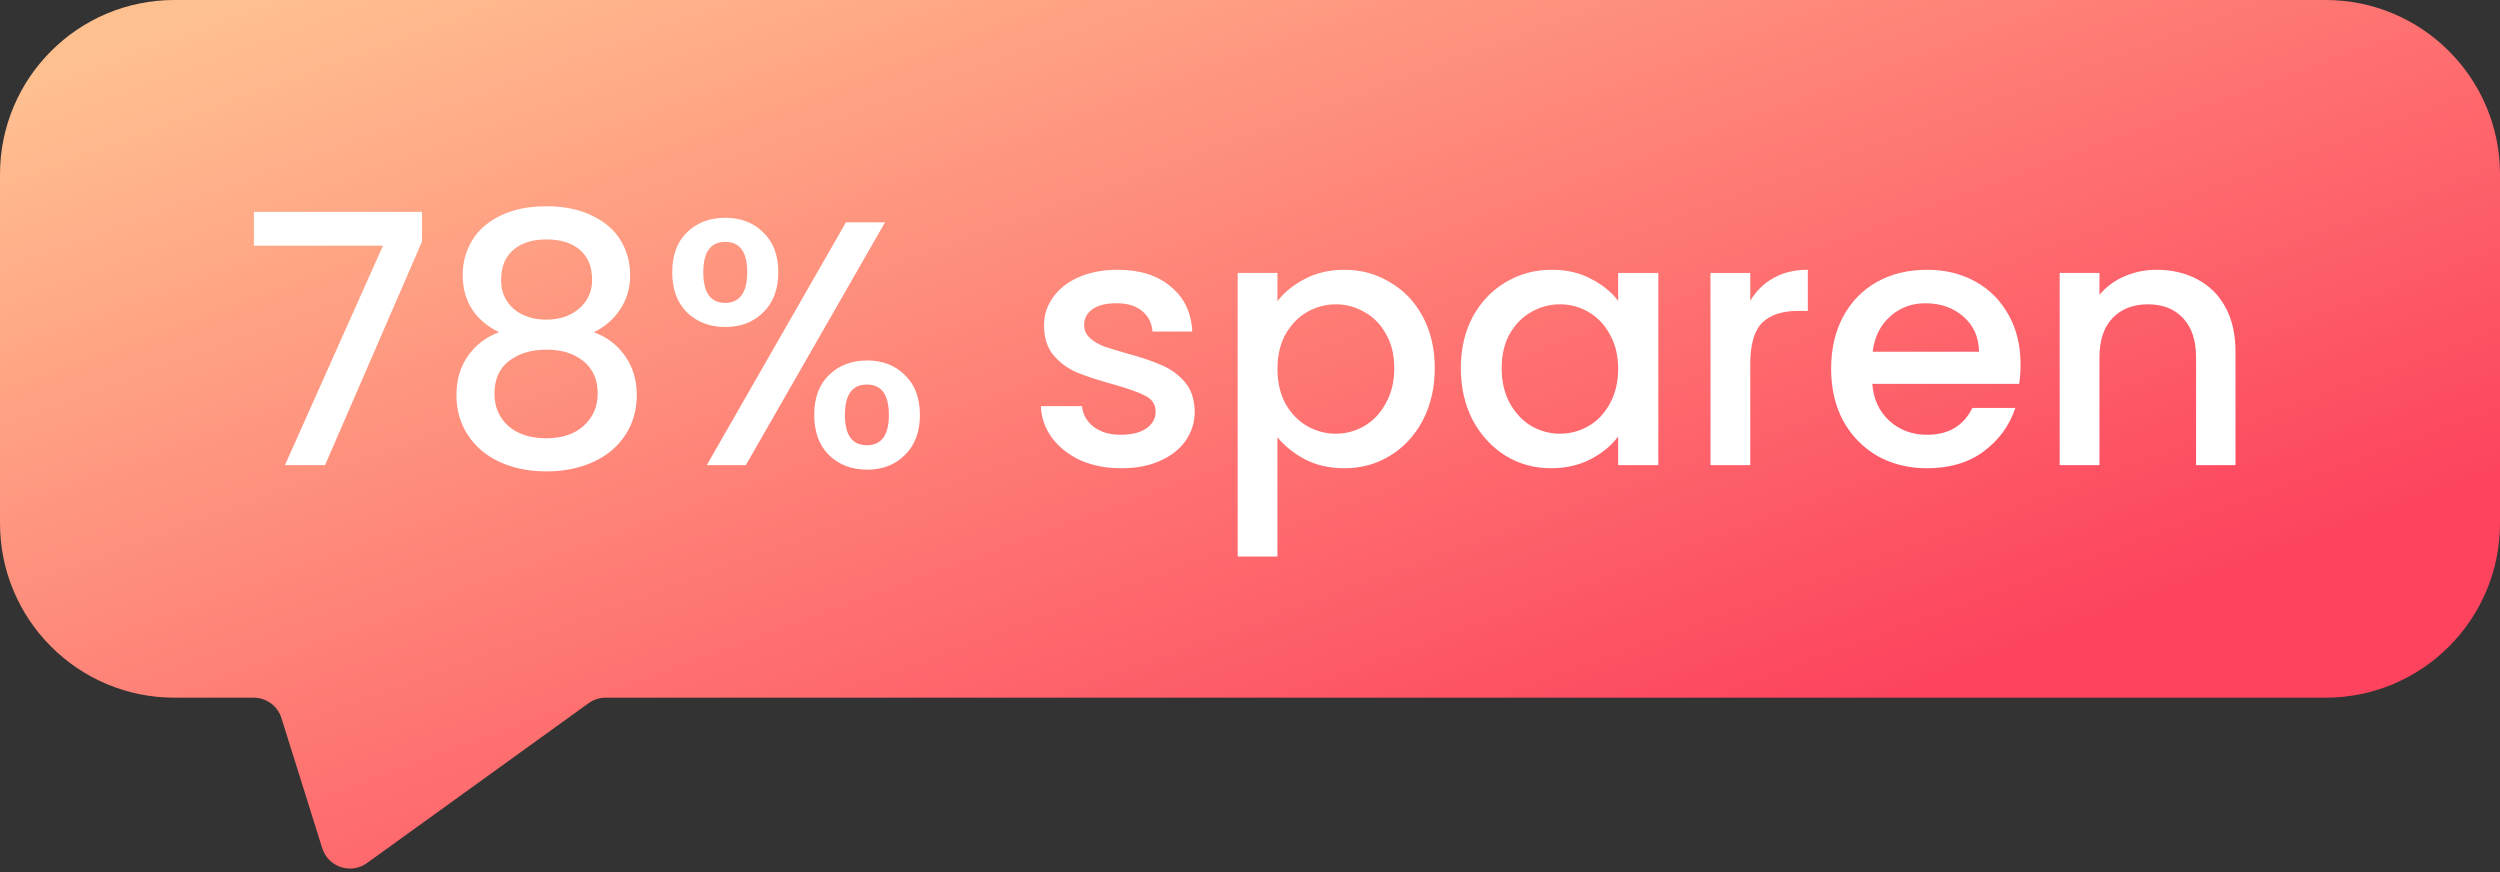
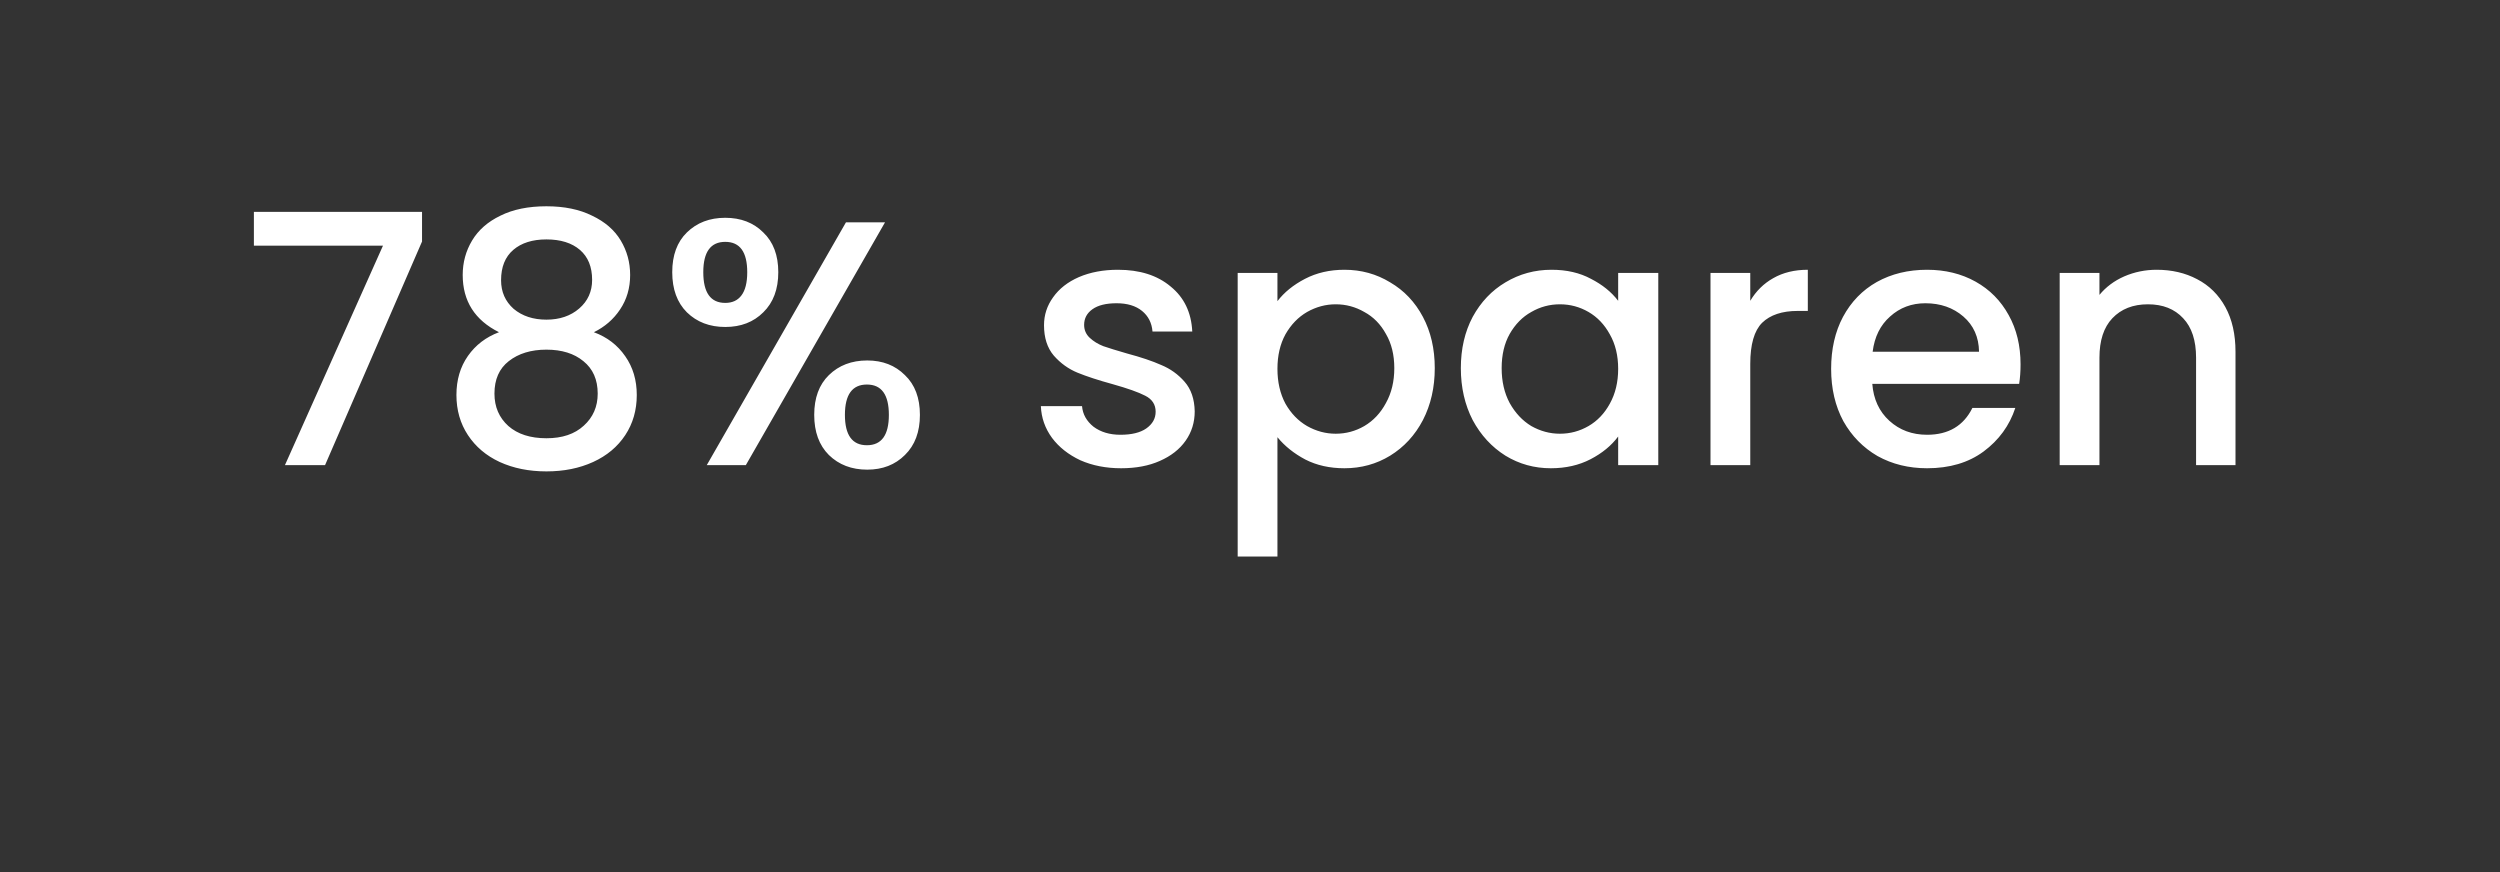
<svg xmlns="http://www.w3.org/2000/svg" width="86" height="30" viewBox="0 0 86 30" fill="none">
  <rect x="0" y="0" width="86" height="30" fill="#333333" stroke="none" />
-   <path d="M80 0C83.314 0 86 2.686 86 6V18C86 21.314 83.314 24 80 24H20.834C20.624 24 20.419 24.066 20.249 24.189L12.624 29.689C12.071 30.088 11.289 29.828 11.085 29.177L9.681 24.701C9.55 24.284 9.164 24 8.727 24H6C2.686 24 0 21.314 0 18V6C0 2.686 2.686 1.61064e-07 6 0H80Z" fill="url(#paint0_linear_12040_95262)" />
  <path d="M14.518 8.308L11.182 16H9.802L13.174 8.452H8.734V7.288H14.518V8.308ZM17.165 11.428C16.333 11.012 15.917 10.356 15.917 9.46C15.917 9.028 16.025 8.632 16.241 8.272C16.457 7.912 16.781 7.628 17.213 7.42C17.645 7.204 18.173 7.096 18.797 7.096C19.413 7.096 19.937 7.204 20.369 7.42C20.809 7.628 21.137 7.912 21.353 8.272C21.569 8.632 21.677 9.028 21.677 9.46C21.677 9.908 21.561 10.304 21.329 10.648C21.105 10.984 20.805 11.244 20.429 11.428C20.885 11.596 21.245 11.872 21.509 12.256C21.773 12.632 21.905 13.076 21.905 13.588C21.905 14.108 21.773 14.568 21.509 14.968C21.245 15.368 20.877 15.676 20.405 15.892C19.933 16.108 19.397 16.216 18.797 16.216C18.197 16.216 17.661 16.108 17.189 15.892C16.725 15.676 16.361 15.368 16.097 14.968C15.833 14.568 15.701 14.108 15.701 13.588C15.701 13.068 15.833 12.62 16.097 12.244C16.361 11.868 16.717 11.596 17.165 11.428ZM20.369 9.628C20.369 9.18 20.229 8.836 19.949 8.596C19.669 8.356 19.285 8.236 18.797 8.236C18.317 8.236 17.937 8.356 17.657 8.596C17.377 8.836 17.237 9.184 17.237 9.64C17.237 10.04 17.381 10.368 17.669 10.624C17.965 10.872 18.341 10.996 18.797 10.996C19.253 10.996 19.629 10.868 19.925 10.612C20.221 10.356 20.369 10.028 20.369 9.628ZM18.797 12.028C18.269 12.028 17.837 12.16 17.501 12.424C17.173 12.68 17.009 13.052 17.009 13.54C17.009 13.996 17.169 14.368 17.489 14.656C17.809 14.936 18.245 15.076 18.797 15.076C19.341 15.076 19.769 14.932 20.081 14.644C20.401 14.356 20.561 13.988 20.561 13.54C20.561 13.06 20.397 12.688 20.069 12.424C19.749 12.16 19.325 12.028 18.797 12.028ZM23.125 9.364C23.125 8.78 23.293 8.324 23.629 7.996C23.973 7.66 24.413 7.492 24.949 7.492C25.485 7.492 25.921 7.66 26.257 7.996C26.601 8.324 26.773 8.78 26.773 9.364C26.773 9.948 26.601 10.408 26.257 10.744C25.921 11.08 25.485 11.248 24.949 11.248C24.413 11.248 23.973 11.08 23.629 10.744C23.293 10.408 23.125 9.948 23.125 9.364ZM30.445 7.648L25.657 16H24.313L29.101 7.648H30.445ZM24.949 8.32C24.445 8.32 24.193 8.668 24.193 9.364C24.193 10.068 24.445 10.42 24.949 10.42C25.189 10.42 25.373 10.336 25.501 10.168C25.637 9.992 25.705 9.724 25.705 9.364C25.705 8.668 25.453 8.32 24.949 8.32ZM28.009 14.272C28.009 13.688 28.177 13.232 28.513 12.904C28.857 12.568 29.297 12.4 29.833 12.4C30.361 12.4 30.793 12.568 31.129 12.904C31.473 13.232 31.645 13.688 31.645 14.272C31.645 14.856 31.473 15.316 31.129 15.652C30.793 15.988 30.361 16.156 29.833 16.156C29.297 16.156 28.857 15.988 28.513 15.652C28.177 15.316 28.009 14.856 28.009 14.272ZM29.821 13.228C29.317 13.228 29.065 13.576 29.065 14.272C29.065 14.968 29.317 15.316 29.821 15.316C30.325 15.316 30.577 14.968 30.577 14.272C30.577 13.576 30.325 13.228 29.821 13.228ZM38.566 16.108C38.046 16.108 37.578 16.016 37.162 15.832C36.754 15.64 36.43 15.384 36.19 15.064C35.95 14.736 35.822 14.372 35.806 13.972H37.222C37.246 14.252 37.378 14.488 37.618 14.68C37.866 14.864 38.174 14.956 38.542 14.956C38.926 14.956 39.222 14.884 39.43 14.74C39.646 14.588 39.754 14.396 39.754 14.164C39.754 13.916 39.634 13.732 39.394 13.612C39.162 13.492 38.79 13.36 38.278 13.216C37.782 13.08 37.378 12.948 37.066 12.82C36.754 12.692 36.482 12.496 36.25 12.232C36.026 11.968 35.914 11.62 35.914 11.188C35.914 10.836 36.018 10.516 36.226 10.228C36.434 9.932 36.73 9.7 37.114 9.532C37.506 9.364 37.954 9.28 38.458 9.28C39.21 9.28 39.814 9.472 40.27 9.856C40.734 10.232 40.982 10.748 41.014 11.404H39.646C39.622 11.108 39.502 10.872 39.286 10.696C39.07 10.52 38.778 10.432 38.41 10.432C38.05 10.432 37.774 10.5 37.582 10.636C37.39 10.772 37.294 10.952 37.294 11.176C37.294 11.352 37.358 11.5 37.486 11.62C37.614 11.74 37.77 11.836 37.954 11.908C38.138 11.972 38.41 12.056 38.77 12.16C39.25 12.288 39.642 12.42 39.946 12.556C40.258 12.684 40.526 12.876 40.75 13.132C40.974 13.388 41.09 13.728 41.098 14.152C41.098 14.528 40.994 14.864 40.786 15.16C40.578 15.456 40.282 15.688 39.898 15.856C39.522 16.024 39.078 16.108 38.566 16.108ZM43.944 10.36C44.176 10.056 44.492 9.8 44.892 9.592C45.292 9.384 45.744 9.28 46.248 9.28C46.824 9.28 47.348 9.424 47.82 9.712C48.3 9.992 48.676 10.388 48.948 10.9C49.22 11.412 49.356 12 49.356 12.664C49.356 13.328 49.22 13.924 48.948 14.452C48.676 14.972 48.3 15.38 47.82 15.676C47.348 15.964 46.824 16.108 46.248 16.108C45.744 16.108 45.296 16.008 44.904 15.808C44.512 15.6 44.192 15.344 43.944 15.04V19.144H42.576V9.388H43.944V10.36ZM47.964 12.664C47.964 12.208 47.868 11.816 47.676 11.488C47.492 11.152 47.244 10.9 46.932 10.732C46.628 10.556 46.3 10.468 45.948 10.468C45.604 10.468 45.276 10.556 44.964 10.732C44.66 10.908 44.412 11.164 44.22 11.5C44.036 11.836 43.944 12.232 43.944 12.688C43.944 13.144 44.036 13.544 44.22 13.888C44.412 14.224 44.66 14.48 44.964 14.656C45.276 14.832 45.604 14.92 45.948 14.92C46.3 14.92 46.628 14.832 46.932 14.656C47.244 14.472 47.492 14.208 47.676 13.864C47.868 13.52 47.964 13.12 47.964 12.664ZM50.253 12.664C50.253 12 50.389 11.412 50.661 10.9C50.941 10.388 51.317 9.992 51.789 9.712C52.269 9.424 52.797 9.28 53.373 9.28C53.893 9.28 54.345 9.384 54.729 9.592C55.121 9.792 55.433 10.044 55.665 10.348V9.388H57.045V16H55.665V15.016C55.433 15.328 55.117 15.588 54.717 15.796C54.317 16.004 53.861 16.108 53.349 16.108C52.781 16.108 52.261 15.964 51.789 15.676C51.317 15.38 50.941 14.972 50.661 14.452C50.389 13.924 50.253 13.328 50.253 12.664ZM55.665 12.688C55.665 12.232 55.569 11.836 55.377 11.5C55.193 11.164 54.949 10.908 54.645 10.732C54.341 10.556 54.013 10.468 53.661 10.468C53.309 10.468 52.981 10.556 52.677 10.732C52.373 10.9 52.125 11.152 51.933 11.488C51.749 11.816 51.657 12.208 51.657 12.664C51.657 13.12 51.749 13.52 51.933 13.864C52.125 14.208 52.373 14.472 52.677 14.656C52.989 14.832 53.317 14.92 53.661 14.92C54.013 14.92 54.341 14.832 54.645 14.656C54.949 14.48 55.193 14.224 55.377 13.888C55.569 13.544 55.665 13.144 55.665 12.688ZM60.209 10.348C60.409 10.012 60.673 9.752 61.001 9.568C61.337 9.376 61.733 9.28 62.189 9.28V10.696H61.841C61.305 10.696 60.897 10.832 60.617 11.104C60.345 11.376 60.209 11.848 60.209 12.52V16H58.841V9.388H60.209V10.348ZM69.507 12.532C69.507 12.78 69.491 13.004 69.459 13.204H64.407C64.447 13.732 64.643 14.156 64.995 14.476C65.347 14.796 65.779 14.956 66.291 14.956C67.027 14.956 67.547 14.648 67.851 14.032H69.327C69.127 14.64 68.763 15.14 68.235 15.532C67.715 15.916 67.067 16.108 66.291 16.108C65.659 16.108 65.091 15.968 64.587 15.688C64.091 15.4 63.699 15 63.411 14.488C63.131 13.968 62.991 13.368 62.991 12.688C62.991 12.008 63.127 11.412 63.399 10.9C63.679 10.38 64.067 9.98 64.563 9.7C65.067 9.42 65.643 9.28 66.291 9.28C66.915 9.28 67.471 9.416 67.959 9.688C68.447 9.96 68.827 10.344 69.099 10.84C69.371 11.328 69.507 11.892 69.507 12.532ZM68.079 12.1C68.071 11.596 67.891 11.192 67.539 10.888C67.187 10.584 66.751 10.432 66.231 10.432C65.759 10.432 65.355 10.584 65.019 10.888C64.683 11.184 64.483 11.588 64.419 12.1H68.079ZM74.189 9.28C74.709 9.28 75.173 9.388 75.581 9.604C75.997 9.82 76.321 10.14 76.553 10.564C76.785 10.988 76.901 11.5 76.901 12.1V16H75.545V12.304C75.545 11.712 75.397 11.26 75.101 10.948C74.805 10.628 74.401 10.468 73.889 10.468C73.377 10.468 72.969 10.628 72.665 10.948C72.369 11.26 72.221 11.712 72.221 12.304V16H70.853V9.388H72.221V10.144C72.445 9.872 72.729 9.66 73.073 9.508C73.425 9.356 73.797 9.28 74.189 9.28Z" fill="white" />
  <defs>
    <linearGradient id="paint0_linear_12040_95262" x1="27.5" y1="-7" x2="42" y2="32.5" gradientUnits="userSpaceOnUse">
      <stop stop-color="#FFC090" />
      <stop offset="1" stop-color="#FD435E" />
    </linearGradient>
  </defs>
</svg>